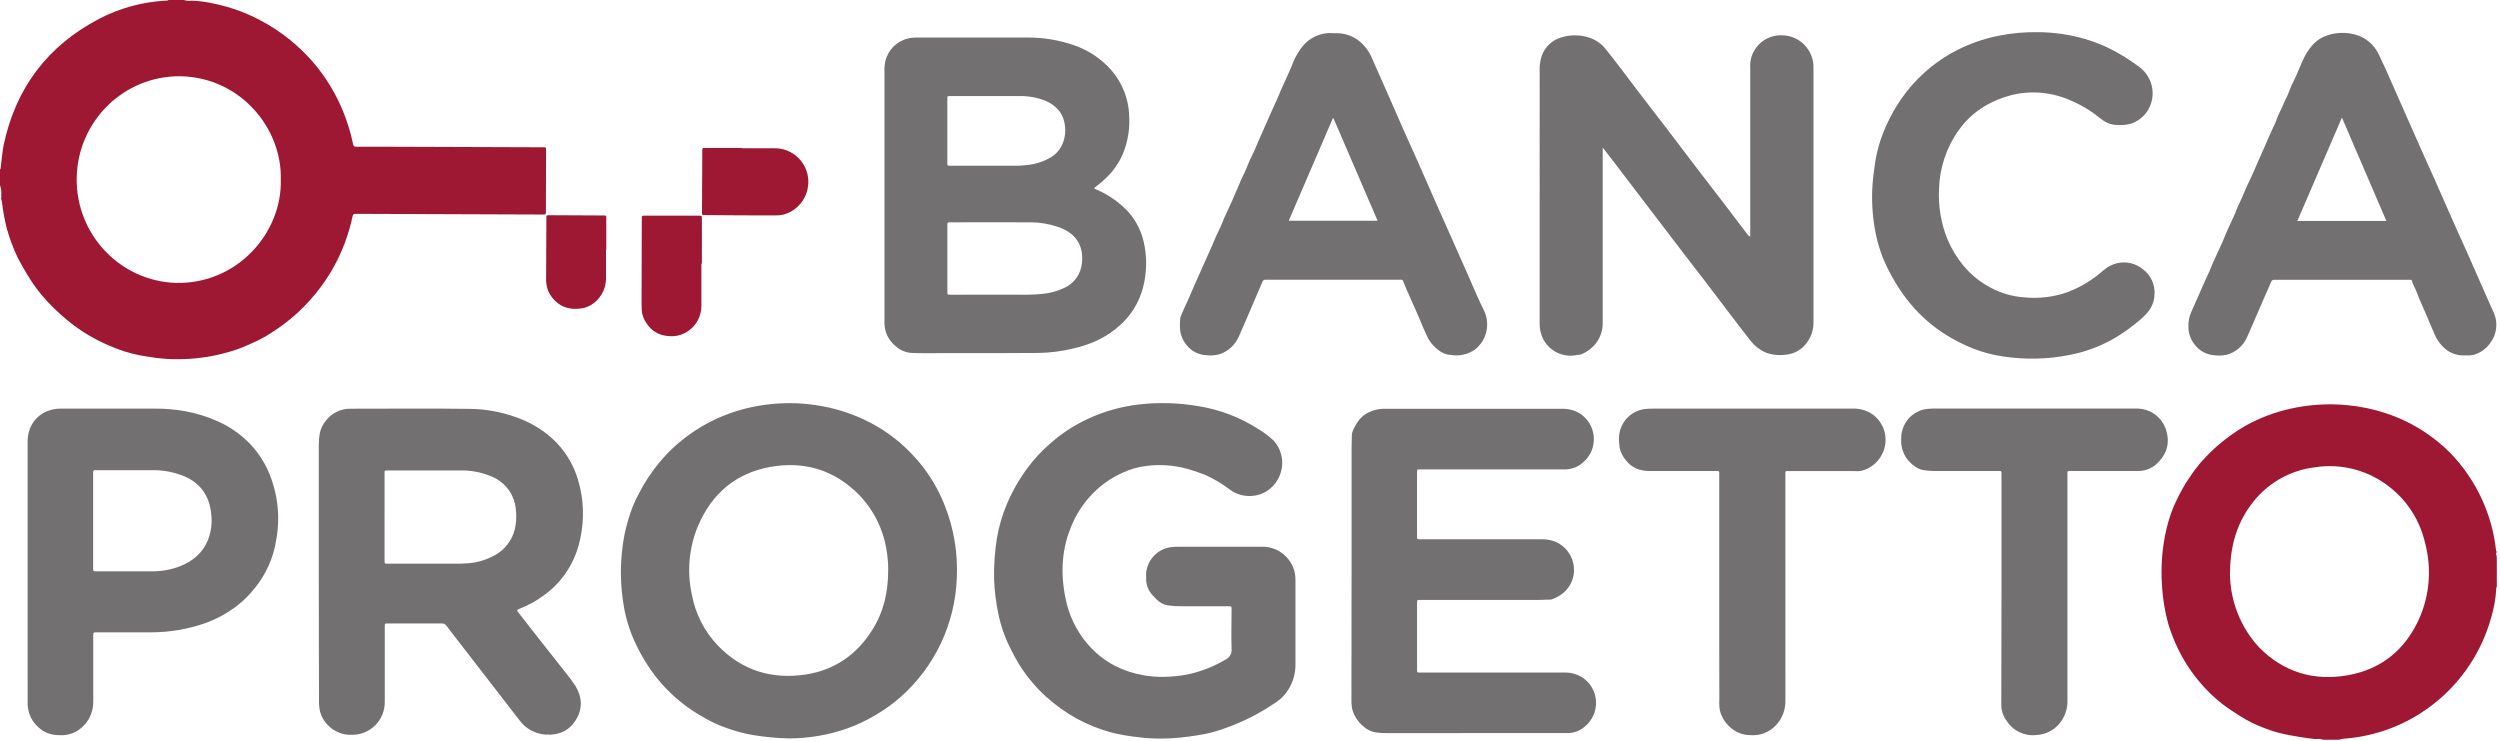
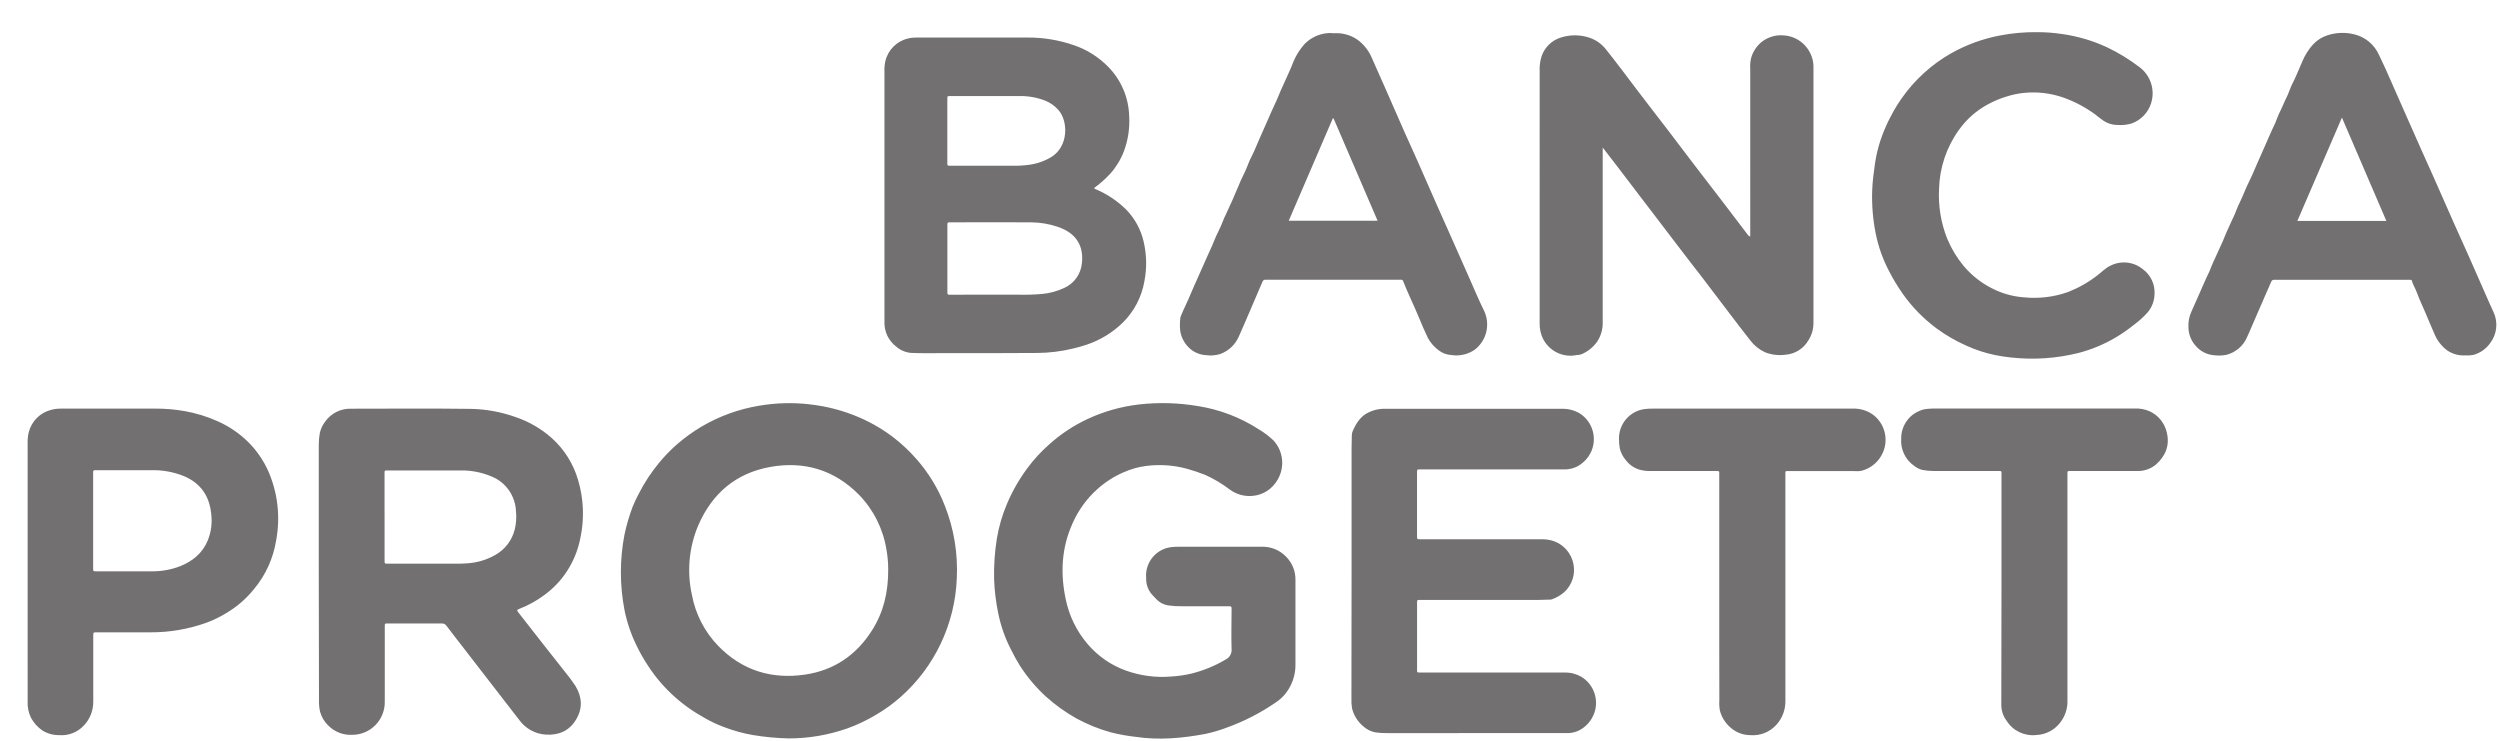
<svg xmlns="http://www.w3.org/2000/svg" width="145" height="43" viewBox="0 0 145 43">
  <g fill="none" fill-rule="evenodd">
    <g>
      <g>
-         <path fill="#9E1833" d="M136.158 23.501c.754.072 1.498.226 2.217.465 1.027.336 1.99.848 2.844 1.514.32.246.623.514.906.802 1.484 1.532 2.416 3.523 2.647 5.651 0 .03.008.056.043.062v.033c-.07.055-.037.126-.018.183.013.052.018.104.018.158v1.67c-.045.038-.035.093-.037.138-.02.428-.084.852-.192 1.266-.95 4.027-4.34 6.996-8.428 7.383-.176.006-.347.032-.516.078h-.895c-.144-.046-.297-.057-.445-.036-.6-.06-1.189-.164-1.779-.281-.385-.083-.763-.194-1.13-.335-.526-.19-1.029-.439-1.503-.74-.344-.22-.687-.445-1.011-.692-.513-.403-.977-.86-1.388-1.366-.296-.36-.562-.74-.799-1.14-.401-.682-.719-1.411-.945-2.174-.175-.654-.29-1.324-.341-2.002-.068-.846-.044-1.698.074-2.54.087-.62.234-1.23.437-1.821.088-.245.19-.486.303-.72.106-.229.224-.448.343-.671.133-.247.28-.483.444-.71.19-.294.4-.575.627-.842.326-.37.672-.717 1.045-1.038.242-.207.492-.398.751-.584.26-.188.53-.362.811-.52.8-.443 1.656-.772 2.548-.975 1.103-.253 2.242-.326 3.369-.216zm-1.848 3.596c-1.529.17-2.914.988-3.804 2.251-.81 1.121-1.166 2.41-1.168 3.983.028 1.563.626 3.063 1.682 4.209 1.435 1.456 3.19 1.976 5.171 1.62 1.934-.346 3.313-1.477 4.124-3.28.608-1.374.728-2.918.343-4.372-.292-1.3-1.024-2.457-2.075-3.272-1.21-.953-2.754-1.366-4.273-1.139zM10.663 0c.147.047.3.062.45.039.465.016.924.08 1.376.189.933.198 1.835.53 2.676.986 1.12.598 2.12 1.396 2.96 2.353.491.565.92 1.183 1.278 1.843.343.63.622 1.295.83 1.985.097.317.18.639.244.964.026.133.085.153.2.153h2.125l8.625.03h.084c.161 0 .161 0 .161.175 0 1.176-.004 2.354-.01 3.532 0 .195 0 .195-.2.194l-10.306-.038h-.532c-.102 0-.14.021-.173.134-.11.523-.26 1.036-.447 1.538-.335.902-.795 1.75-1.365 2.524-.42.572-.895 1.102-1.418 1.578-.258.237-.532.453-.81.665-.325.24-.66.461-1.007.666-.285.165-.58.313-.885.44-.349.161-.706.3-1.073.415-.375.108-.754.21-1.141.282-.856.163-1.73.22-2.601.173-.397-.025-.79-.072-1.18-.14-.29-.047-.58-.098-.86-.172-.311-.077-.616-.174-.914-.295-.403-.152-.798-.33-1.182-.53-.597-.315-1.158-.69-1.677-1.119-.239-.206-.476-.408-.702-.632-.274-.262-.535-.536-.78-.826-.303-.372-.579-.765-.826-1.178-.193-.317-.38-.638-.553-.976-.262-.55-.475-1.122-.638-1.708-.118-.467-.205-.941-.265-1.419-.004-.092-.024-.182-.056-.268-.034-.072.037-.146 0-.22.023-.2-.003-.4-.071-.588v-.898c.032-.057.048-.12.048-.186.052-.43.087-.864.171-1.29.71-3.29 2.545-5.715 5.509-7.272C6.938.47 8.27.104 9.633.036c.048 0 .1 0 .139-.036h.891zm29.928 12.51c.095 0 .124.042.118.129v2.652l-.028.003v2.424c.011.606-.292 1.177-.798 1.503-.345.23-.761.322-1.17.265-.502-.037-.957-.315-1.221-.747-.154-.215-.247-.467-.271-.731-.013-.272-.012-.542-.01-.811 0-1.484.005-2.968.013-4.451v-.151c0-.049.034-.086.094-.085h3.273zm-8.718-.028l3.101.015c.16 0 .187-.006.19.091v1.888l-.016.003v1.627c.017.676-.346 1.303-.94 1.621-.19.104-.401.165-.617.173-.324.044-.655-.004-.953-.138-.38-.19-.68-.51-.847-.9-.092-.244-.132-.504-.116-.764 0-1.143.008-2.284.015-3.426v-.103c.004-.078.032-.087.183-.087zM10.478 4.423c-3.285-.045-5.984 2.602-6.03 5.912-.043 3.27 2.521 5.972 5.764 6.074 3.544.077 6.15-2.897 6.074-5.978v-.005c.086-2.928-2.283-5.925-5.808-6.003zm32.551 4.158l-.005.02h1.87c1.067-.032 1.958.815 1.99 1.892.007.231-.029.462-.101.681-.156.468-.482.862-.91 1.1-.264.15-.564.225-.867.221-1.379 0-2.759-.006-4.14-.02-.146 0-.15 0-.15-.157 0-1.183.007-2.367.017-3.552 0-.184 0-.185.193-.185h2.103z" transform="translate(-80 -25) translate(80 25)" />
        <path fill="#727070" d="M69.499 23.555c1.25.2 2.444.656 3.509 1.345.31.184.598.402.86.652.573.625.665 1.561.222 2.29-.305.53-.852.877-1.46.92-.46.041-.924-.089-1.298-.366-.443-.337-.922-.623-1.428-.852-.352-.138-.71-.26-1.074-.36-.766-.207-1.564-.26-2.35-.16-.454.057-.896.182-1.312.369-.553.239-1.064.565-1.514.968-.623.556-1.12 1.242-1.453 2.009-.634 1.407-.706 2.87-.395 4.361.195.97.633 1.874 1.275 2.623.594.699 1.358 1.229 2.217 1.537.839.303 1.734.421 2.62.347.402-.022.802-.08 1.194-.173.693-.174 1.36-.447 1.975-.812.237-.114.376-.37.344-.632-.025-.733 0-1.47 0-2.205v-.15c0-.052-.03-.106-.1-.104h-2.762c-.276.005-.552-.011-.826-.05-.263-.044-.505-.174-.685-.37l-.162-.173c-.243-.234-.393-.55-.416-.89 0-.12-.01-.243-.01-.363.038-.827.668-1.501 1.486-1.586.132-.013.267-.02.401-.02h4.822c.529-.016 1.041.192 1.41.574.352.35.549.827.547 1.325v4.9c.011.524-.132 1.039-.411 1.483-.166.273-.387.508-.648.692-.92.643-1.92 1.16-2.975 1.534-.384.144-.78.26-1.18.346-1.342.252-2.692.377-4.054.172-.484-.053-.965-.14-1.437-.26-.69-.19-1.356-.458-1.985-.8-.64-.357-1.24-.786-1.785-1.278-.579-.53-1.087-1.134-1.511-1.797-.182-.291-.348-.594-.5-.902-.35-.671-.603-1.388-.753-2.13-.135-.65-.216-1.309-.239-1.97-.019-.785.034-1.57.157-2.345.114-.699.313-1.38.59-2.031.314-.746.72-1.45 1.203-2.098.366-.49.78-.94 1.237-1.342.67-.607 1.427-1.107 2.244-1.486.94-.438 1.945-.721 2.975-.84 1.144-.13 2.301-.096 3.435.098zm-22.555-.105c1 .108 1.977.365 2.901.763.73.316 1.42.723 2.046 1.213.452.355.87.752 1.25 1.184.714.806 1.279 1.734 1.667 2.742.521 1.327.755 2.75.687 4.176-.1 2.655-1.28 5.15-3.263 6.9-.436.385-.908.728-1.408 1.02-.535.323-1.1.592-1.688.803-1.089.38-2.232.577-3.385.577-.701-.015-1.4-.082-2.091-.197-.568-.1-1.124-.253-1.663-.46-.372-.136-.732-.304-1.077-.5-.301-.174-.603-.346-.885-.545-.626-.432-1.197-.94-1.698-1.516-.27-.309-.518-.637-.74-.98-.253-.38-.48-.776-.677-1.188-.321-.653-.557-1.347-.7-2.063-.278-1.443-.278-2.927 0-4.37.116-.55.274-1.089.472-1.614.108-.264.23-.523.366-.776.323-.632.715-1.227 1.166-1.772.31-.378.65-.73 1.016-1.053.445-.39.924-.737 1.43-1.04 1.04-.614 2.185-1.03 3.375-1.225.958-.162 1.933-.19 2.9-.08zm61.643.568c.713.497.973 1.435.62 2.233-.234.533-.7.924-1.262 1.06-.132.022-.267.025-.401.012h-3.717c-.284 0-.278-.035-.275.192l.001 13.115c.013.517-.172 1.017-.516 1.4-.389.435-.956.66-1.535.607-.352-.003-.695-.115-.984-.322-.375-.263-.648-.655-.764-1.101-.034-.197-.045-.397-.032-.597l-.005-3.168v-9.872c0-.26.018-.26-.173-.258H95.73c-.218.006-.435-.022-.645-.08-.313-.095-.587-.286-.784-.548-.172-.195-.293-.43-.354-.683-.031-.186-.046-.377-.047-.565-.005-.866.627-1.6 1.48-1.716.153-.02.31-.028.466-.026h11.6c.403-.018.803.093 1.14.317zM8.988 23.7c.576-.005 1.15.044 1.717.143.676.119 1.335.324 1.961.608.643.29 1.232.694 1.735 1.191.487.486.88 1.058 1.161 1.687.55 1.258.708 2.655.456 4.006-.166 1.043-.608 2.02-1.282 2.827-.288.36-.615.683-.977.965-.55.424-1.162.76-1.812 1-1.024.364-2.101.549-3.186.547H5.616c-.185 0-.205 0-.207.148v3.851c.01.525-.186 1.034-.549 1.41-.368.394-.892.597-1.425.555-.342.005-.68-.088-.97-.266-.274-.186-.5-.434-.659-.725-.155-.31-.224-.655-.202-1l-.001-3.703V25.746c-.01-.226.011-.452.064-.673.16-.64.658-1.14 1.294-1.3.198-.053.403-.078.607-.073h5.42zm115.681.15c.518.234.893.702 1.011 1.26.173.74-.09 1.349-.635 1.833-.273.227-.61.358-.96.374h-3.91c-.24 0-.263-.023-.264.13l.001 13.186c.011.394-.095.78-.305 1.112-.324.53-.886.863-1.504.886-.682.076-1.348-.24-1.717-.823-.192-.252-.3-.559-.31-.877v-.406c.007-2.08.01-4.162.01-6.247v-6.7c0-.266.028-.262-.191-.259h-3.749c-.21-.002-.422-.022-.632-.06-.182-.042-.354-.126-.501-.246-.51-.358-.793-.96-.743-1.586-.005-.668.377-1.278.978-1.559.168-.084.353-.138.54-.152.142-.015.283-.022.426-.022h11.597c.295-.014.587.04.858.156zm-97.378-.136c.895.015 1.783.178 2.628.481.768.262 1.476.675 2.085 1.213.721.65 1.248 1.488 1.523 2.424.325 1.089.374 2.243.138 3.356-.132.697-.401 1.36-.788 1.953-.353.54-.803 1.01-1.326 1.385-.438.325-.919.59-1.427.786-.153.057-.155.088-.048.224l1.374 1.757c.453.58.914 1.152 1.364 1.73.203.246.392.503.567.77.389.648.418 1.304.026 1.95-.39.646-.995.906-1.733.865-.627-.032-1.203-.352-1.568-.864-1.059-1.367-2.117-2.733-3.173-4.102-.343-.45-.7-.897-1.042-1.352-.06-.087-.16-.136-.266-.128H22.41c-.086.003-.092.025-.093.141v4.394c.015 1.045-.814 1.905-1.85 1.921h-.023c-.537.034-1.061-.174-1.434-.567-.214-.213-.367-.481-.446-.774-.049-.222-.07-.45-.063-.679-.007-2.468-.01-4.943-.012-7.426v-7.386c-.001-.229.022-.458.063-.682.054-.234.157-.454.302-.644.347-.49.914-.775 1.512-.755 2.31 0 4.619-.023 6.926.01zm63.313-.003c.364-.009.72.086 1.032.274.722.465 1.004 1.391.664 2.184-.177.405-.495.731-.893.92-.187.08-.388.127-.59.136h-8.464c-.161 0-.163 0-.165.174v3.705c0 .173 0 .173.22.173h7.053c.188 0 .379.027.562.078.855.248 1.39 1.103 1.247 1.989-.068.394-.266.755-.565 1.018-.21.18-.45.314-.707.402-.04.013-.083.016-.123.013-.198 0-.397.018-.595.018H82.31c-.136.002-.12.03-.12.25v3.705c0 .224-.023.255.123.258h8.429c.339-.01.674.075.97.242.657.394.986 1.17.812 1.92-.105.438-.368.82-.737 1.074-.26.183-.571.28-.889.276H80.44c-.225.003-.453-.011-.675-.044-.258-.049-.495-.169-.689-.346-.327-.268-.56-.637-.658-1.05-.033-.196-.045-.395-.035-.595.005-2.465.008-4.925.008-7.38v-7.11c0-.248.016-.497.014-.746.002-.09.02-.18.059-.263.204-.463.47-.876.962-1.09.236-.106.489-.17.747-.185h10.43zm-45.945 3.374c-1.98.36-3.358 1.537-4.16 3.386-.538 1.27-.667 2.678-.369 4.027.206 1.116.737 2.147 1.522 2.96 1.397 1.436 3.114 1.957 5.06 1.666 1.667-.25 2.96-1.13 3.865-2.564.665-1.045.948-2.202.939-3.55 0-.376-.034-.751-.1-1.122-.19-1.2-.744-2.312-1.585-3.182-1.435-1.457-3.19-1.98-5.172-1.621zm-35.874.185h-3.27c-.08 0-.116.031-.113.113v5.546c0 .206 0 .208.188.208h3.251c.547.001 1.089-.098 1.6-.294.735-.291 1.31-.764 1.617-1.513.195-.494.26-1.03.189-1.559-.111-1.027-.624-1.751-1.572-2.154-.602-.244-1.244-.361-1.89-.347zm17.872.015h-4.249c-.069 0-.106.024-.104.099v2.58h.001v2.612c0 .08.028.12.11.117h3.996c.214 0 .427 0 .637-.017.582-.029 1.148-.191 1.657-.476.574-.313.992-.856 1.152-1.496.082-.348.106-.706.069-1.062-.04-.895-.598-1.683-1.426-2.011-.583-.244-1.212-.363-1.843-.346zm91.53-25.42c.478.002.956.038 1.43.11.888.126 1.759.383 2.575.76.668.317 1.301.704 1.89 1.152.654.481.929 1.33.679 2.108-.173.542-.587.971-1.12 1.163-.26.08-.535.11-.807.09-.308.003-.608-.09-.86-.267-.156-.107-.303-.226-.454-.346-.547-.401-1.15-.723-1.787-.956-.784-.284-1.622-.38-2.45-.28-.3.04-.596.103-.885.194-.367.11-.724.257-1.062.439-.68.357-1.27.873-1.718 1.502-.717.994-1.12 2.183-1.153 3.414-.054.99.108 1.982.476 2.902.234.564.55 1.089.937 1.558.447.535.993.974 1.61 1.292.588.31 1.231.496 1.89.544.876.09 1.76-.017 2.589-.315.604-.239 1.174-.564 1.688-.965.25-.189.463-.424.753-.556.606-.308 1.337-.232 1.866.197.469.338.73.898.688 1.477-.014.382-.155.75-.401 1.038-.239.267-.505.507-.795.719-.332.266-.684.512-1.048.73-.68.402-1.41.706-2.172.903-1.273.317-2.59.406-3.891.263-.316-.03-.63-.08-.942-.143-.572-.119-1.13-.3-1.662-.543-.615-.273-1.199-.61-1.74-1.01-.739-.55-1.387-1.21-1.924-1.96-.306-.434-.584-.89-.829-1.367-.355-.68-.614-1.412-.767-2.168-.165-.824-.233-1.662-.204-2.502.021-.543.092-1.078.171-1.617.065-.424.165-.843.297-1.251.095-.291.205-.575.33-.853.131-.306.292-.592.446-.884.14-.25.295-.493.46-.727.752-1.074 1.731-1.968 2.866-2.614.885-.5 1.845-.85 2.843-1.039.72-.138 1.453-.203 2.187-.192zm-14.723.188c.927.06 1.664.808 1.717 1.742v14.902c.008.372-.097.737-.298 1.05-.278.474-.77.783-1.316.826-.406.057-.82.007-1.201-.144-.333-.156-.623-.39-.845-.681-.437-.55-.86-1.112-1.287-1.674-.353-.461-.706-.926-1.061-1.396-.353-.47-.705-.928-1.055-1.373-.527-.679-1.045-1.366-1.567-2.049l-1.282-1.679-1.567-2.055-.745-.965v10.107c.016.408-.097.81-.32 1.15-.23.324-.544.577-.909.732-.085.03-.176.044-.268.045-.788.171-1.593-.214-1.962-.937-.13-.265-.198-.556-.198-.85V4.119c-.013-.291.024-.58.113-.857.177-.521.593-.924 1.115-1.085.552-.176 1.144-.17 1.69.02.374.133.705.373.947.692.608.763 1.193 1.543 1.78 2.323.589.779 1.192 1.547 1.785 2.324.497.65.988 1.308 1.487 1.958.593.777 1.19 1.549 1.785 2.324.451.59.898 1.183 1.348 1.773.038.062.097.109.164.135V3.987c-.016-.211.002-.424.053-.629.1-.354.304-.668.583-.905.369-.302.841-.445 1.314-.4zm33.098-.059c.626.156 1.147.59 1.415 1.18.267.546.517 1.105.757 1.66.208.462.408.93.615 1.395l1.03 2.327c.277.62.558 1.238.832 1.857.39.88.776 1.762 1.166 2.64.276.619.56 1.236.834 1.855.39.878.774 1.76 1.162 2.64.082.186.173.371.253.558.273.585.199 1.274-.191 1.788-.238.34-.587.585-.986.692-.164.03-.329.039-.495.028-.358.016-.71-.085-1.01-.286-.341-.252-.604-.597-.759-.993-.156-.372-.327-.738-.475-1.113-.173-.421-.378-.824-.53-1.252-.085-.235-.227-.448-.293-.692-.01-.042-.046-.049-.084-.049h-7.777c-.033.002-.07.002-.104 0-.087-.014-.171.036-.195.12-.125.293-.255.586-.383.875l-.7 1.613c-.106.246-.21.496-.324.738-.224.506-.669.876-1.2 1.008-.238.044-.481.05-.718.02-.416-.037-.8-.238-1.066-.561-.268-.306-.413-.7-.407-1.105-.01-.288.044-.572.162-.836.151-.346.303-.69.46-1.038.156-.346.286-.666.441-.995.103-.2.194-.404.27-.614.053-.154.14-.304.204-.46.144-.333.303-.658.452-.99.085-.19.151-.39.241-.58.088-.188.171-.378.26-.573.089-.193.206-.426.287-.652.061-.164.132-.323.211-.477.194-.403.344-.824.547-1.224.173-.348.314-.702.47-1.053l.441-.996c.152-.346.298-.692.46-1.039.096-.185.18-.378.248-.576.058-.156.127-.31.206-.457.092-.197.173-.395.266-.592.097-.186.18-.38.252-.576.058-.166.129-.325.213-.478.196-.395.354-.808.535-1.212.15-.348.355-.667.606-.946.231-.246.518-.428.839-.528.506-.164 1.048-.182 1.562-.05zm-59.19-.066c.481-.032.96.098 1.358.372.374.273.666.645.844 1.076.277.611.546 1.224.816 1.84.343.781.687 1.558 1.028 2.346.263.588.53 1.173.792 1.762.405.91.803 1.823 1.203 2.734.256.582.514 1.16.777 1.742.344.787.697 1.577 1.047 2.365.277.627.542 1.26.846 1.873.362.779.14 1.705-.533 2.233-.4.281-.894.397-1.376.32-.277-.014-.545-.118-.76-.297-.241-.184-.443-.414-.59-.68-.187-.397-.367-.797-.532-1.21-.154-.382-.332-.752-.496-1.128-.14-.318-.286-.635-.41-.96-.01-.048-.047-.082-.091-.092h-7.771c-.037.003-.073.003-.108 0-.086-.015-.171.037-.195.121-.202.475-.405.948-.61 1.422-.253.592-.505 1.183-.768 1.77-.206.461-.586.817-1.059.991-.261.086-.54.11-.814.073-.339-.015-.665-.14-.926-.357-.313-.265-.522-.634-.59-1.039-.029-.27-.026-.54.011-.809.008-.034.02-.067.037-.096.171-.414.375-.81.544-1.222.148-.356.31-.705.464-1.055l.442-.996c.148-.346.313-.67.45-1.014.08-.206.17-.41.272-.61.097-.192.184-.389.26-.59.053-.158.14-.304.206-.46.14-.335.313-.655.445-.992.076-.196.171-.383.249-.577.077-.195.161-.386.255-.575.108-.211.203-.429.288-.65.063-.17.137-.336.223-.497.17-.335.306-.692.46-1.038l.15-.338.291-.659c.148-.331.297-.692.465-1.038.169-.346.27-.66.427-.98.097-.201.18-.406.276-.61.093-.202.17-.394.262-.594.165-.473.423-.907.757-1.276.362-.357.84-.573 1.346-.61.113-.004.226 0 .339.01zm-17.765.249c.903-.005 1.8.143 2.656.437.754.25 1.44.68 2 1.248.752.756 1.19 1.771 1.228 2.84.045.708-.058 1.414-.307 2.077-.183.478-.451.919-.791 1.297-.286.307-.6.587-.939.832.021.03.052.052.087.062.658.276 1.258.676 1.77 1.178.502.512.855 1.155 1.018 1.856.18.759.195 1.548.045 2.314-.158.9-.587 1.729-1.23 2.372-.597.589-1.319 1.032-2.11 1.299-.262.089-.53.164-.799.226-.675.164-1.367.25-2.062.256-1.792.015-3.582.012-5.373.01-.651 0-1.301.016-1.953-.013-.327-.026-.638-.16-.883-.38-.139-.11-.263-.24-.363-.389-.186-.261-.29-.575-.302-.897V4.184c-.011-.211.005-.424.05-.63.15-.652.653-1.16 1.298-1.317.171-.044.349-.063.524-.06h6.436zm-4.48 10.717h-.063c-.077 0-.12.024-.116.11v3.982c0 .086.04.112.116.107h.15l2.4-.003h1.36c.486.014.976.001 1.462-.041.445-.039.878-.156 1.283-.346.573-.254.966-.796 1.03-1.422.096-.81-.17-1.516-.952-1.934-.144-.078-.294-.143-.449-.193-.506-.17-1.035-.258-1.567-.26-1.546-.008-3.102 0-4.654 0zm80.705-6.075l-2.585 5.993h5.162l-2.577-5.993zm-58.485.046h-.044l-2.555 5.936H79.9l-2.554-5.936zM57.26 5.57l.01.002h-2.155c-.17 0-.17 0-.17.16V9.5c0 .082.035.116.114.114h3.689c.32.005.637-.015.951-.058.465-.062.911-.221 1.31-.468.967-.631.946-2.043.396-2.688-.208-.244-.47-.434-.767-.556-.476-.187-.982-.28-1.493-.273-.628-.005-1.255 0-1.885 0z" transform="translate(-80 -25) translate(80 25)" />
      </g>
    </g>
  </g>
</svg>